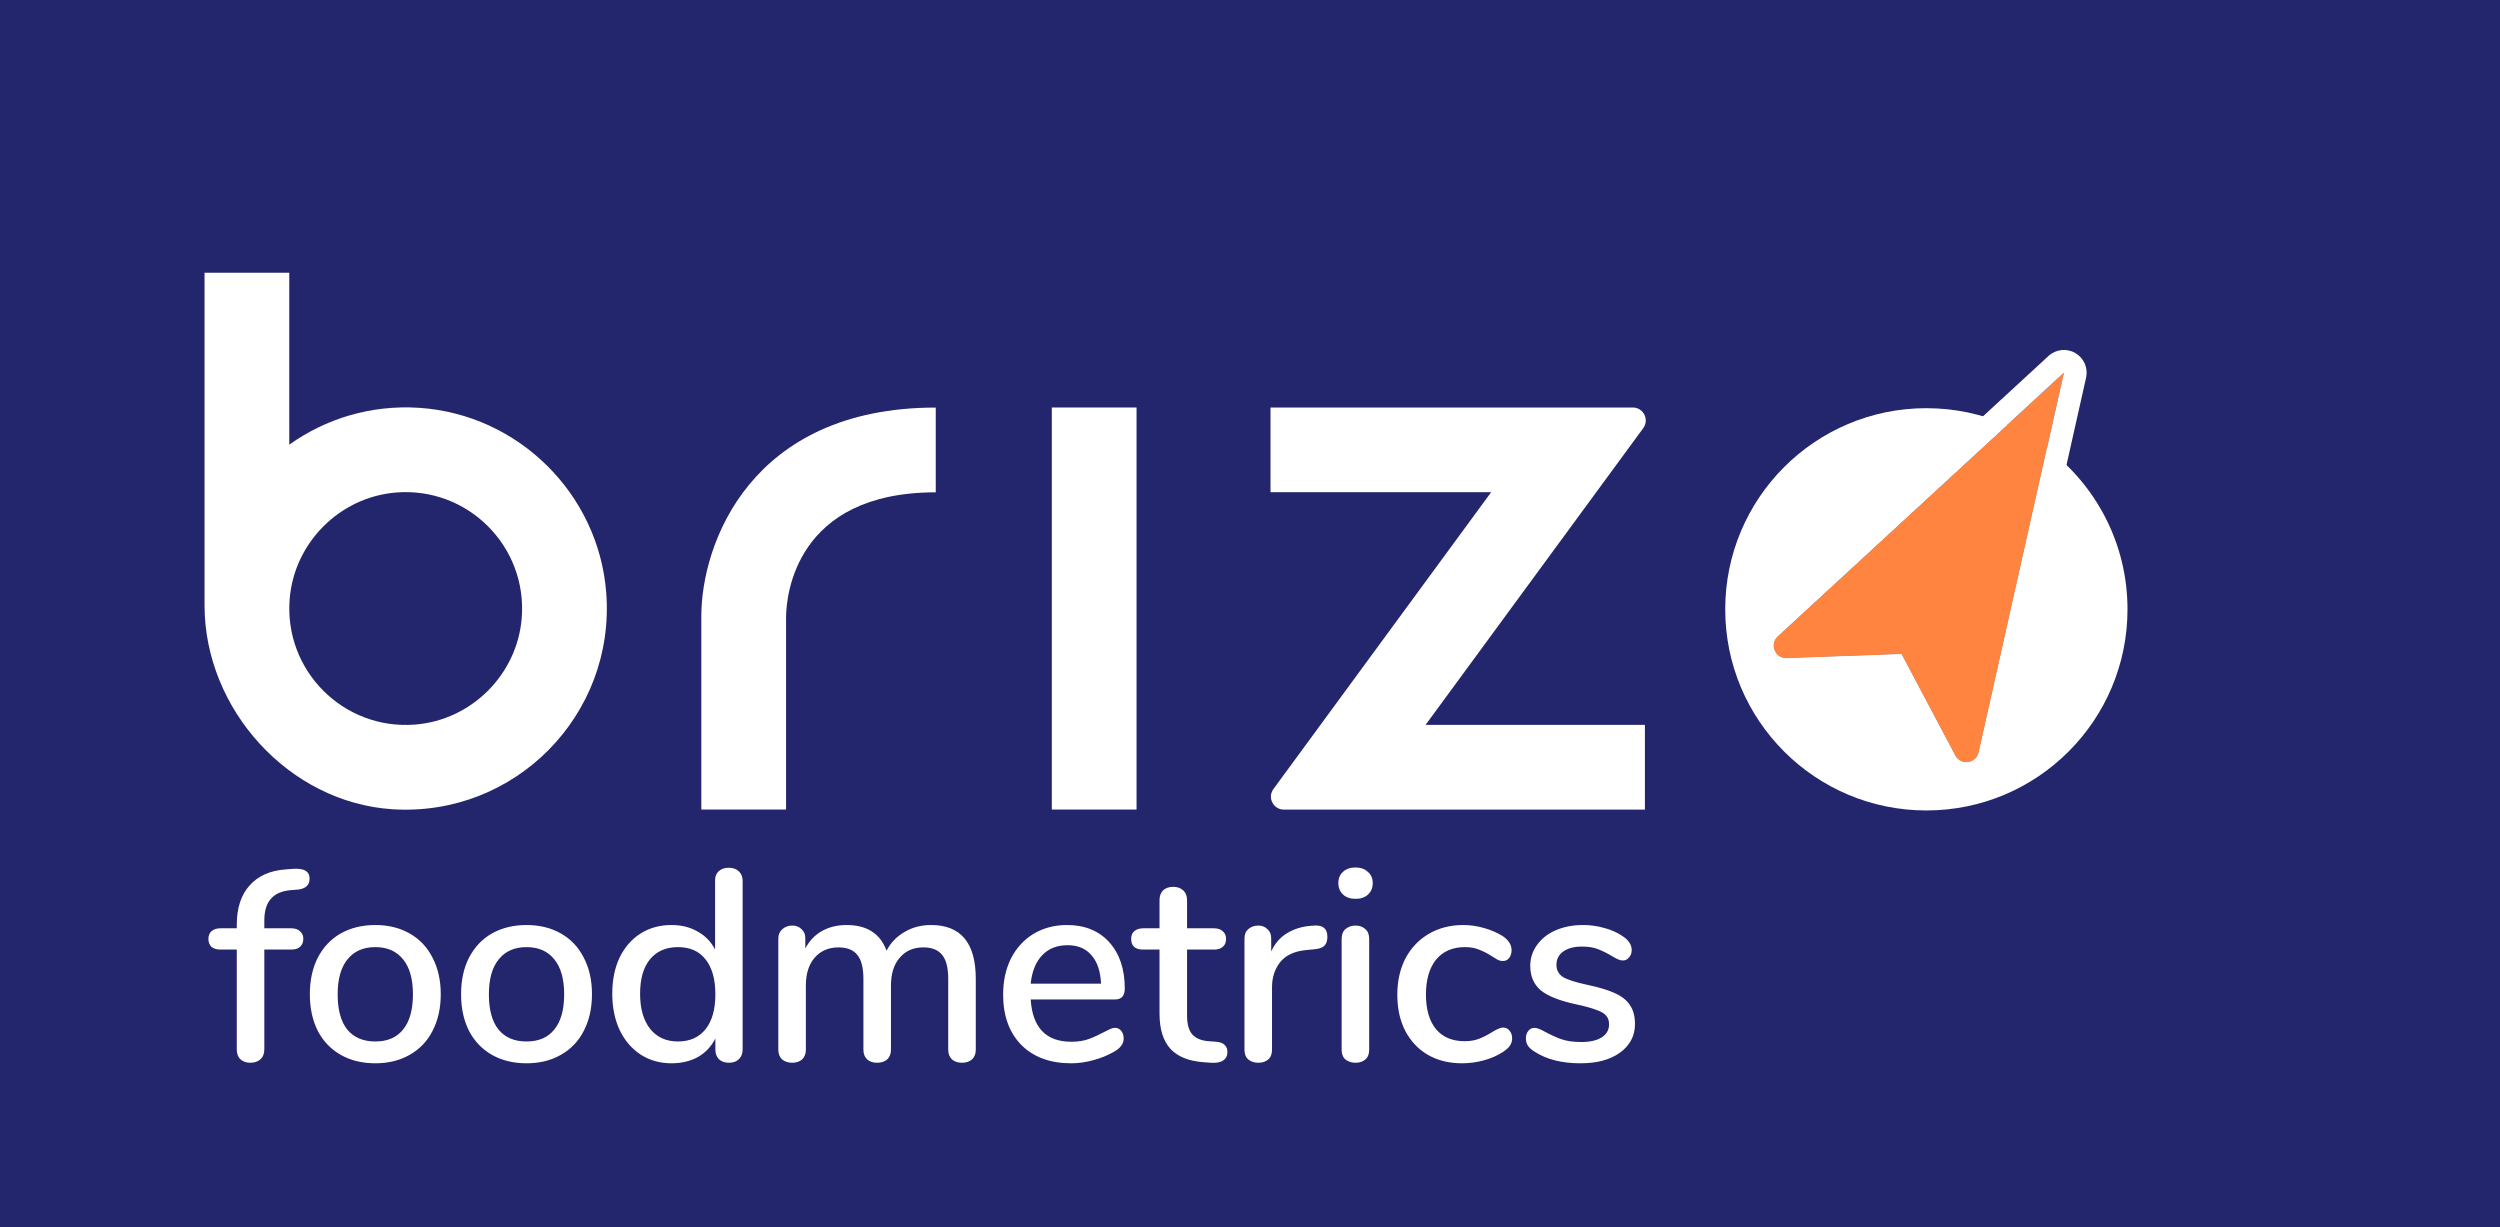
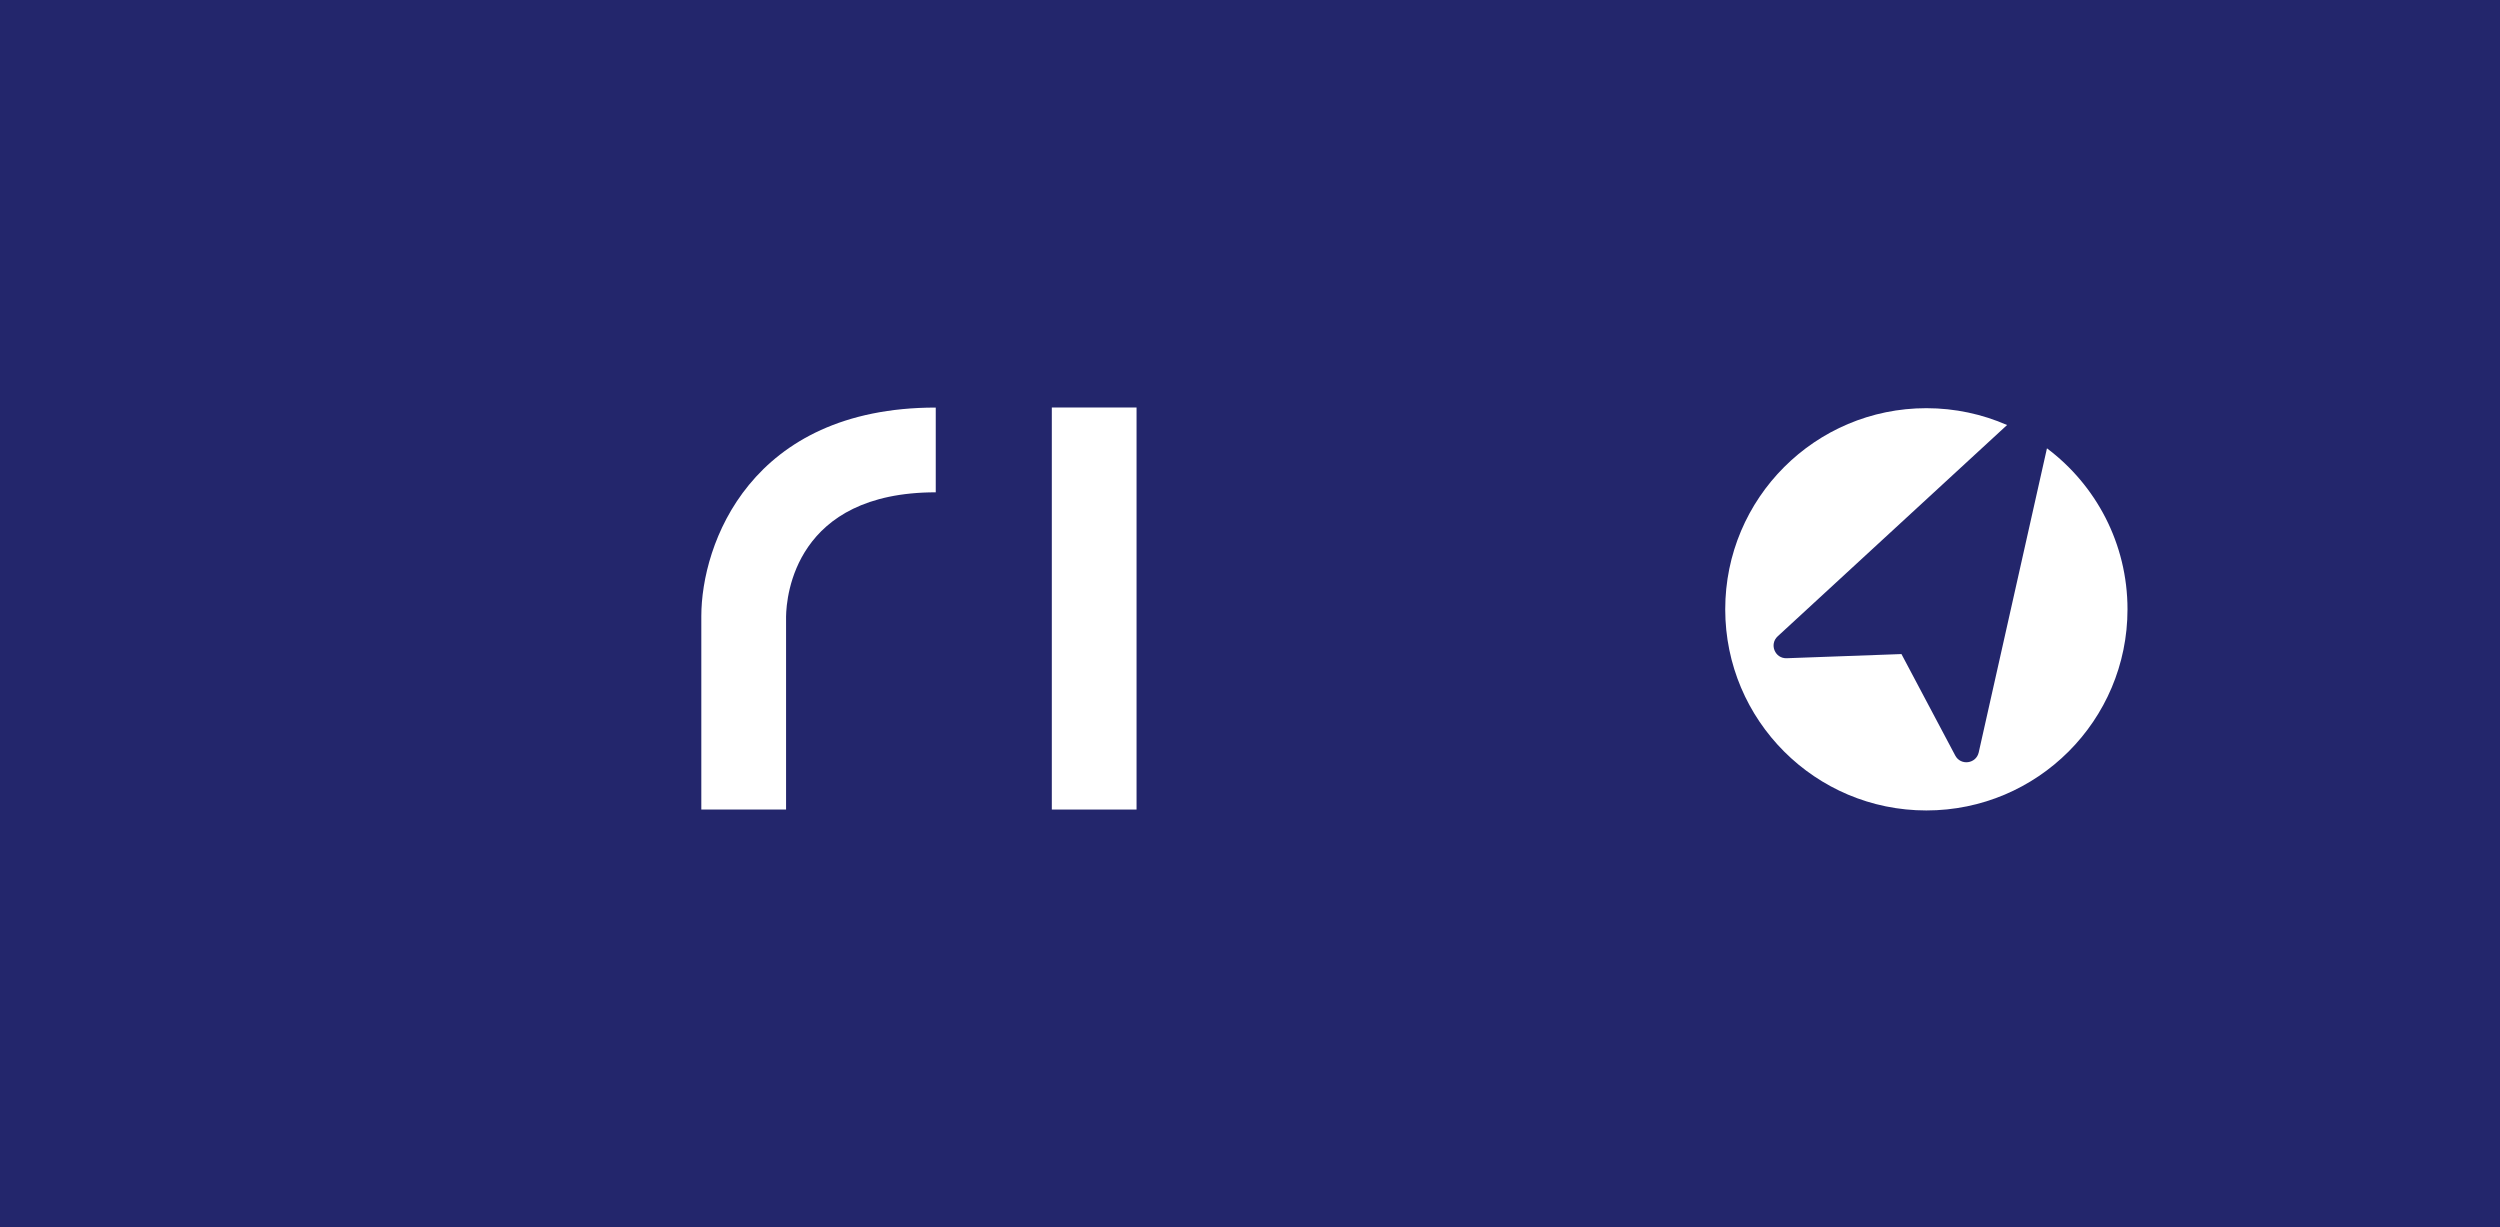
<svg xmlns="http://www.w3.org/2000/svg" width="110" height="54" viewBox="0 0 110 54" fill="none">
  <rect width="110" height="54" fill="#23266C" />
-   <path d="M18.268 31.881C15.116 32.132 12.494 29.51 12.745 26.358C12.943 23.877 14.952 21.868 17.433 21.67C20.585 21.419 23.207 24.041 22.956 27.193C22.758 29.674 20.749 31.683 18.268 31.881ZM18.452 17.945C16.315 17.803 14.326 18.426 12.728 19.565V12H9V26.639C9 31.203 12.716 35.315 17.27 35.607C22.646 35.952 27.09 31.466 26.674 26.076C26.338 21.726 22.805 18.235 18.452 17.945Z" fill="white" />
  <path d="M34.587 35.62H30.858V27.114C30.858 23.939 33.014 17.933 41.173 17.933V21.662C34.986 21.662 34.601 26.216 34.587 27.128V35.62Z" fill="white" />
  <path d="M50.008 35.62H46.28V17.93H50.008V35.62Z" fill="white" />
-   <path d="M72.376 35.623H56.492C56.024 35.623 55.755 35.092 56.032 34.715L65.61 21.658H55.903V17.93H71.842C72.31 17.93 72.579 18.461 72.303 18.838L62.725 31.895H72.376V35.623Z" fill="white" />
  <path fill-rule="evenodd" clip-rule="evenodd" d="M88.311 18.701L78.218 27.998C77.838 28.348 78.099 28.981 78.614 28.962L83.664 28.779L86.031 33.244C86.272 33.7 86.951 33.609 87.064 33.105L90.066 19.726C92.218 21.34 93.61 23.913 93.61 26.81C93.61 31.698 89.648 35.66 84.76 35.66C79.872 35.66 75.91 31.698 75.91 26.81C75.91 21.922 79.872 17.96 84.76 17.96C86.023 17.96 87.224 18.225 88.311 18.701Z" fill="white" />
-   <path d="M78.218 27.998L90.812 16.398L87.064 33.105C86.951 33.609 86.272 33.7 86.031 33.244L83.664 28.779L78.614 28.962C78.099 28.981 77.838 28.348 78.218 27.998Z" fill="#FE843F" />
-   <path fill-rule="evenodd" clip-rule="evenodd" d="M91.312 15.532C91.691 15.751 91.884 16.19 91.788 16.617L88.04 33.324C87.723 34.734 85.824 34.989 85.147 33.712L83.074 29.801L78.65 29.961C77.207 30.014 76.478 28.241 77.54 27.262L90.135 15.662C90.457 15.366 90.934 15.313 91.312 15.532ZM83.664 28.779L86.031 33.244C86.272 33.7 86.951 33.609 87.064 33.105L90.812 16.398L78.218 27.998C77.838 28.348 78.099 28.981 78.614 28.962L83.664 28.779Z" fill="white" />
-   <path d="M12.806 39.165C12.406 39.197 12.11 39.325 11.918 39.549C11.726 39.765 11.63 40.085 11.63 40.509V40.845H12.818C12.986 40.845 13.114 40.889 13.202 40.977C13.298 41.057 13.346 41.169 13.346 41.313C13.346 41.457 13.298 41.573 13.202 41.661C13.114 41.741 12.986 41.781 12.818 41.781H11.63V46.173C11.63 46.365 11.57 46.513 11.45 46.617C11.338 46.713 11.194 46.761 11.018 46.761C10.842 46.761 10.698 46.713 10.586 46.617C10.474 46.513 10.418 46.365 10.418 46.173V41.781H9.698C9.53 41.781 9.398 41.741 9.302 41.661C9.214 41.573 9.17 41.457 9.17 41.313C9.17 41.169 9.214 41.057 9.302 40.977C9.398 40.889 9.53 40.845 9.698 40.845H10.418V40.689C10.418 39.953 10.606 39.377 10.982 38.961C11.358 38.537 11.89 38.301 12.578 38.253L12.89 38.229C13.146 38.213 13.33 38.241 13.442 38.313C13.562 38.385 13.622 38.501 13.622 38.661C13.622 38.941 13.454 39.101 13.118 39.141L12.806 39.165ZM16.513 46.785C15.937 46.785 15.429 46.661 14.989 46.413C14.557 46.165 14.221 45.813 13.981 45.357C13.749 44.893 13.633 44.357 13.633 43.749C13.633 43.133 13.749 42.597 13.981 42.141C14.221 41.677 14.557 41.321 14.989 41.073C15.429 40.825 15.937 40.701 16.513 40.701C17.089 40.701 17.593 40.825 18.025 41.073C18.465 41.321 18.801 41.677 19.033 42.141C19.273 42.597 19.393 43.133 19.393 43.749C19.393 44.357 19.273 44.893 19.033 45.357C18.801 45.813 18.465 46.165 18.025 46.413C17.593 46.661 17.089 46.785 16.513 46.785ZM16.513 45.825C17.049 45.825 17.457 45.649 17.737 45.297C18.025 44.945 18.169 44.429 18.169 43.749C18.169 43.077 18.025 42.565 17.737 42.213C17.449 41.853 17.041 41.673 16.513 41.673C15.985 41.673 15.577 41.853 15.289 42.213C15.001 42.565 14.857 43.077 14.857 43.749C14.857 44.429 14.997 44.945 15.277 45.297C15.565 45.649 15.977 45.825 16.513 45.825ZM23.167 46.785C22.591 46.785 22.083 46.661 21.643 46.413C21.211 46.165 20.875 45.813 20.635 45.357C20.403 44.893 20.287 44.357 20.287 43.749C20.287 43.133 20.403 42.597 20.635 42.141C20.875 41.677 21.211 41.321 21.643 41.073C22.083 40.825 22.591 40.701 23.167 40.701C23.743 40.701 24.247 40.825 24.679 41.073C25.119 41.321 25.455 41.677 25.687 42.141C25.927 42.597 26.047 43.133 26.047 43.749C26.047 44.357 25.927 44.893 25.687 45.357C25.455 45.813 25.119 46.165 24.679 46.413C24.247 46.661 23.743 46.785 23.167 46.785ZM23.167 45.825C23.703 45.825 24.111 45.649 24.391 45.297C24.679 44.945 24.823 44.429 24.823 43.749C24.823 43.077 24.679 42.565 24.391 42.213C24.103 41.853 23.695 41.673 23.167 41.673C22.639 41.673 22.231 41.853 21.943 42.213C21.655 42.565 21.511 43.077 21.511 43.749C21.511 44.429 21.651 44.945 21.931 45.297C22.219 45.649 22.631 45.825 23.167 45.825ZM32.064 38.181C32.248 38.181 32.396 38.233 32.508 38.337C32.62 38.441 32.676 38.581 32.676 38.757V46.173C32.676 46.357 32.62 46.501 32.508 46.605C32.404 46.709 32.26 46.761 32.076 46.761C31.892 46.761 31.744 46.709 31.632 46.605C31.528 46.501 31.476 46.357 31.476 46.173V45.693C31.3 46.045 31.044 46.317 30.708 46.509C30.372 46.693 29.984 46.785 29.544 46.785C29.04 46.785 28.588 46.657 28.188 46.401C27.796 46.145 27.488 45.785 27.264 45.321C27.048 44.857 26.94 44.325 26.94 43.725C26.94 43.117 27.048 42.585 27.264 42.129C27.488 41.673 27.796 41.321 28.188 41.073C28.58 40.825 29.032 40.701 29.544 40.701C29.984 40.701 30.368 40.797 30.696 40.989C31.032 41.173 31.288 41.437 31.464 41.781V38.733C31.464 38.565 31.516 38.433 31.62 38.337C31.732 38.233 31.88 38.181 32.064 38.181ZM29.832 45.825C30.352 45.825 30.756 45.645 31.044 45.285C31.332 44.925 31.476 44.413 31.476 43.749C31.476 43.085 31.332 42.573 31.044 42.213C30.764 41.853 30.36 41.673 29.832 41.673C29.304 41.673 28.892 41.853 28.596 42.213C28.308 42.565 28.164 43.069 28.164 43.725C28.164 44.381 28.312 44.897 28.608 45.273C28.904 45.641 29.312 45.825 29.832 45.825ZM40.966 40.701C42.278 40.701 42.934 41.489 42.934 43.065V46.185C42.934 46.369 42.878 46.513 42.766 46.617C42.654 46.713 42.506 46.761 42.322 46.761C42.146 46.761 42.002 46.713 41.89 46.617C41.778 46.513 41.722 46.369 41.722 46.185V43.077C41.722 42.589 41.634 42.237 41.458 42.021C41.282 41.797 41.006 41.685 40.63 41.685C40.19 41.685 39.842 41.837 39.586 42.141C39.33 42.437 39.202 42.845 39.202 43.365V46.185C39.202 46.369 39.146 46.513 39.034 46.617C38.922 46.713 38.774 46.761 38.59 46.761C38.414 46.761 38.27 46.713 38.158 46.617C38.046 46.513 37.99 46.369 37.99 46.185V43.077C37.99 42.589 37.902 42.237 37.726 42.021C37.55 41.797 37.274 41.685 36.898 41.685C36.458 41.685 36.106 41.837 35.842 42.141C35.586 42.437 35.458 42.845 35.458 43.365V46.185C35.458 46.369 35.402 46.513 35.29 46.617C35.178 46.713 35.034 46.761 34.858 46.761C34.682 46.761 34.534 46.713 34.414 46.617C34.302 46.513 34.246 46.369 34.246 46.185V41.301C34.246 41.125 34.306 40.985 34.426 40.881C34.546 40.777 34.69 40.725 34.858 40.725C35.026 40.725 35.162 40.777 35.266 40.881C35.378 40.977 35.434 41.113 35.434 41.289V41.733C35.61 41.397 35.854 41.141 36.166 40.965C36.478 40.789 36.838 40.701 37.246 40.701C37.694 40.701 38.062 40.793 38.35 40.977C38.646 41.161 38.866 41.445 39.01 41.829C39.186 41.485 39.446 41.213 39.79 41.013C40.134 40.805 40.526 40.701 40.966 40.701ZM49.058 45.225C49.17 45.225 49.262 45.269 49.334 45.357C49.406 45.445 49.442 45.557 49.442 45.693C49.442 45.925 49.298 46.121 49.01 46.281C48.73 46.441 48.422 46.565 48.086 46.653C47.758 46.741 47.442 46.785 47.138 46.785C46.21 46.785 45.478 46.517 44.942 45.981C44.406 45.437 44.138 44.697 44.138 43.761C44.138 43.161 44.254 42.629 44.486 42.165C44.726 41.701 45.058 41.341 45.482 41.085C45.914 40.829 46.402 40.701 46.946 40.701C47.73 40.701 48.35 40.953 48.806 41.457C49.262 41.961 49.49 42.641 49.49 43.497C49.49 43.817 49.346 43.977 49.058 43.977H45.35C45.43 45.217 46.026 45.837 47.138 45.837C47.434 45.837 47.69 45.797 47.906 45.717C48.122 45.637 48.35 45.533 48.59 45.405C48.614 45.389 48.678 45.357 48.782 45.309C48.894 45.253 48.986 45.225 49.058 45.225ZM46.97 41.589C46.506 41.589 46.134 41.737 45.854 42.033C45.574 42.329 45.406 42.745 45.35 43.281H48.446C48.422 42.737 48.282 42.321 48.026 42.033C47.778 41.737 47.426 41.589 46.97 41.589ZM53.515 45.837C53.691 45.853 53.815 45.901 53.887 45.981C53.967 46.053 54.007 46.157 54.007 46.293C54.007 46.453 53.943 46.577 53.815 46.665C53.695 46.745 53.515 46.777 53.275 46.761L52.951 46.737C52.303 46.689 51.819 46.493 51.499 46.149C51.179 45.797 51.019 45.281 51.019 44.601V41.781H50.299C49.947 41.781 49.771 41.625 49.771 41.313C49.771 41.169 49.815 41.057 49.903 40.977C49.999 40.889 50.131 40.845 50.299 40.845H51.019V39.609C51.019 39.425 51.071 39.281 51.175 39.177C51.287 39.073 51.435 39.021 51.619 39.021C51.803 39.021 51.951 39.073 52.063 39.177C52.175 39.281 52.231 39.425 52.231 39.609V40.845H53.419C53.587 40.845 53.715 40.889 53.803 40.977C53.899 41.057 53.947 41.169 53.947 41.313C53.947 41.465 53.899 41.581 53.803 41.661C53.715 41.741 53.587 41.781 53.419 41.781H52.231V44.685C52.231 45.061 52.307 45.337 52.459 45.513C52.619 45.689 52.859 45.789 53.179 45.813L53.515 45.837ZM57.829 40.725C58.213 40.701 58.405 40.865 58.405 41.217C58.405 41.393 58.361 41.525 58.273 41.613C58.185 41.701 58.033 41.753 57.817 41.769L57.457 41.805C56.953 41.853 56.577 42.029 56.329 42.333C56.089 42.637 55.969 43.005 55.969 43.437V46.185C55.969 46.377 55.913 46.521 55.801 46.617C55.689 46.713 55.545 46.761 55.369 46.761C55.193 46.761 55.045 46.713 54.925 46.617C54.813 46.521 54.757 46.377 54.757 46.185V41.301C54.757 41.117 54.813 40.977 54.925 40.881C55.045 40.777 55.193 40.725 55.369 40.725C55.529 40.725 55.661 40.777 55.765 40.881C55.877 40.977 55.933 41.113 55.933 41.289V41.865C56.093 41.513 56.325 41.245 56.629 41.061C56.933 40.877 57.277 40.769 57.661 40.737L57.829 40.725ZM59.644 46.761C59.468 46.761 59.32 46.713 59.2 46.617C59.088 46.521 59.032 46.377 59.032 46.185V41.313C59.032 41.121 59.088 40.977 59.2 40.881C59.32 40.777 59.468 40.725 59.644 40.725C59.82 40.725 59.964 40.777 60.076 40.881C60.188 40.977 60.244 41.121 60.244 41.313V46.185C60.244 46.377 60.188 46.521 60.076 46.617C59.964 46.713 59.82 46.761 59.644 46.761ZM59.644 39.549C59.412 39.549 59.228 39.485 59.092 39.357C58.956 39.229 58.888 39.061 58.888 38.853C58.888 38.645 58.956 38.481 59.092 38.361C59.228 38.233 59.412 38.169 59.644 38.169C59.868 38.169 60.048 38.233 60.184 38.361C60.328 38.481 60.4 38.645 60.4 38.853C60.4 39.061 60.332 39.229 60.196 39.357C60.06 39.485 59.876 39.549 59.644 39.549ZM64.326 46.785C63.758 46.785 63.258 46.661 62.826 46.413C62.402 46.165 62.07 45.813 61.83 45.357C61.598 44.901 61.482 44.373 61.482 43.773C61.482 43.165 61.602 42.629 61.842 42.165C62.09 41.701 62.434 41.341 62.874 41.085C63.314 40.829 63.818 40.701 64.386 40.701C64.69 40.701 64.994 40.745 65.298 40.833C65.61 40.921 65.886 41.041 66.126 41.193C66.382 41.369 66.51 41.573 66.51 41.805C66.51 41.941 66.474 42.057 66.402 42.153C66.33 42.241 66.238 42.285 66.126 42.285C66.054 42.285 65.982 42.269 65.91 42.237C65.838 42.197 65.746 42.141 65.634 42.069C65.434 41.941 65.246 41.845 65.07 41.781C64.902 41.709 64.698 41.673 64.458 41.673C63.914 41.673 63.49 41.857 63.186 42.225C62.89 42.593 62.742 43.105 62.742 43.761C62.742 44.417 62.89 44.925 63.186 45.285C63.482 45.637 63.902 45.813 64.446 45.813C64.686 45.813 64.898 45.777 65.082 45.705C65.266 45.633 65.454 45.537 65.646 45.417C65.734 45.361 65.822 45.313 65.91 45.273C65.998 45.233 66.078 45.213 66.15 45.213C66.262 45.213 66.354 45.261 66.426 45.357C66.498 45.445 66.534 45.557 66.534 45.693C66.534 45.805 66.502 45.909 66.438 46.005C66.382 46.093 66.282 46.185 66.138 46.281C65.898 46.441 65.618 46.565 65.298 46.653C64.978 46.741 64.654 46.785 64.326 46.785ZM69.539 46.785C68.723 46.785 68.055 46.617 67.535 46.281C67.391 46.193 67.287 46.101 67.223 46.005C67.167 45.909 67.139 45.801 67.139 45.681C67.139 45.553 67.175 45.445 67.247 45.357C67.319 45.269 67.411 45.225 67.523 45.225C67.627 45.225 67.791 45.289 68.015 45.417C68.255 45.545 68.487 45.649 68.711 45.729C68.943 45.809 69.231 45.849 69.575 45.849C69.959 45.849 70.259 45.781 70.475 45.645C70.691 45.509 70.799 45.317 70.799 45.069C70.799 44.909 70.755 44.781 70.667 44.685C70.587 44.589 70.443 44.505 70.235 44.433C70.027 44.353 69.719 44.269 69.311 44.181C68.607 44.029 68.099 43.825 67.787 43.569C67.483 43.305 67.331 42.949 67.331 42.501C67.331 42.157 67.431 41.849 67.631 41.577C67.831 41.297 68.107 41.081 68.459 40.929C68.811 40.777 69.211 40.701 69.659 40.701C69.979 40.701 70.291 40.745 70.595 40.833C70.899 40.913 71.167 41.033 71.399 41.193C71.663 41.369 71.795 41.573 71.795 41.805C71.795 41.933 71.755 42.041 71.675 42.129C71.603 42.217 71.515 42.261 71.411 42.261C71.339 42.261 71.267 42.245 71.195 42.213C71.123 42.181 71.027 42.129 70.907 42.057C70.691 41.929 70.487 41.829 70.295 41.757C70.111 41.685 69.879 41.649 69.599 41.649C69.263 41.649 68.991 41.721 68.783 41.865C68.583 42.009 68.483 42.205 68.483 42.453C68.483 42.677 68.575 42.853 68.759 42.981C68.951 43.101 69.307 43.217 69.827 43.329C70.363 43.441 70.783 43.569 71.087 43.713C71.391 43.857 71.607 44.037 71.735 44.253C71.871 44.461 71.939 44.729 71.939 45.057C71.939 45.577 71.719 45.997 71.279 46.317C70.847 46.629 70.267 46.785 69.539 46.785Z" fill="white" />
</svg>